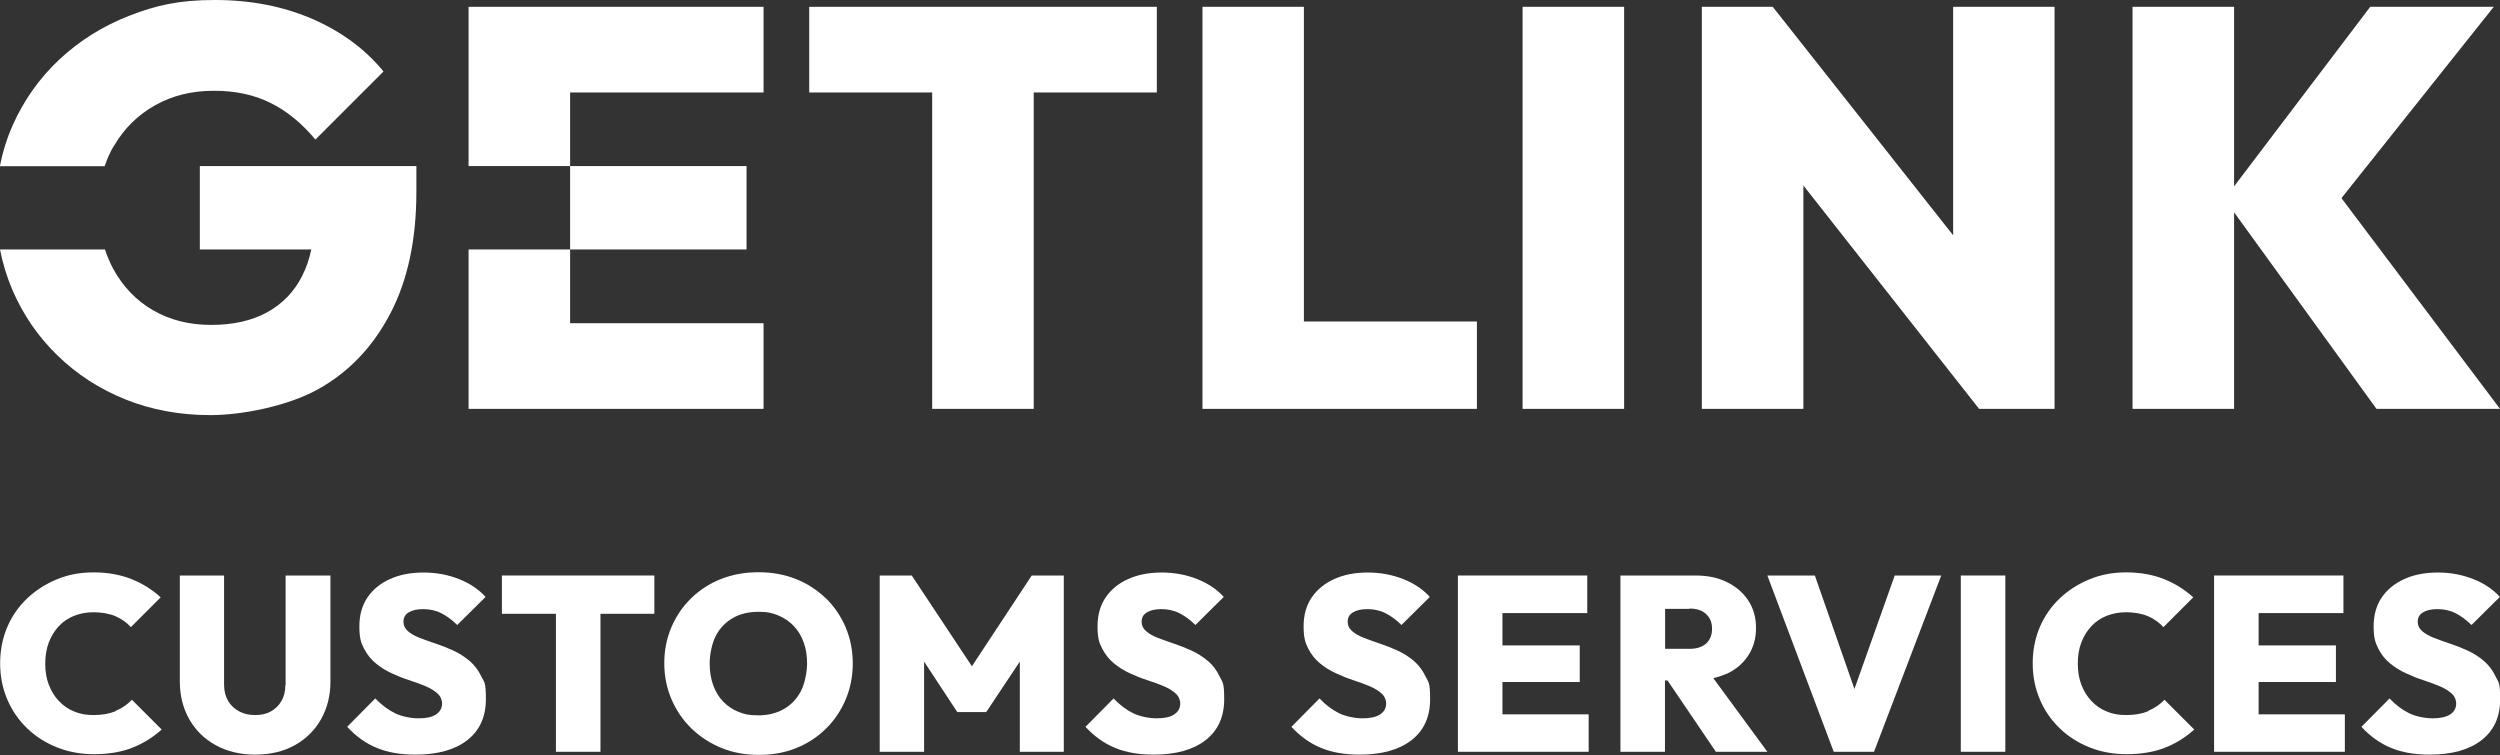
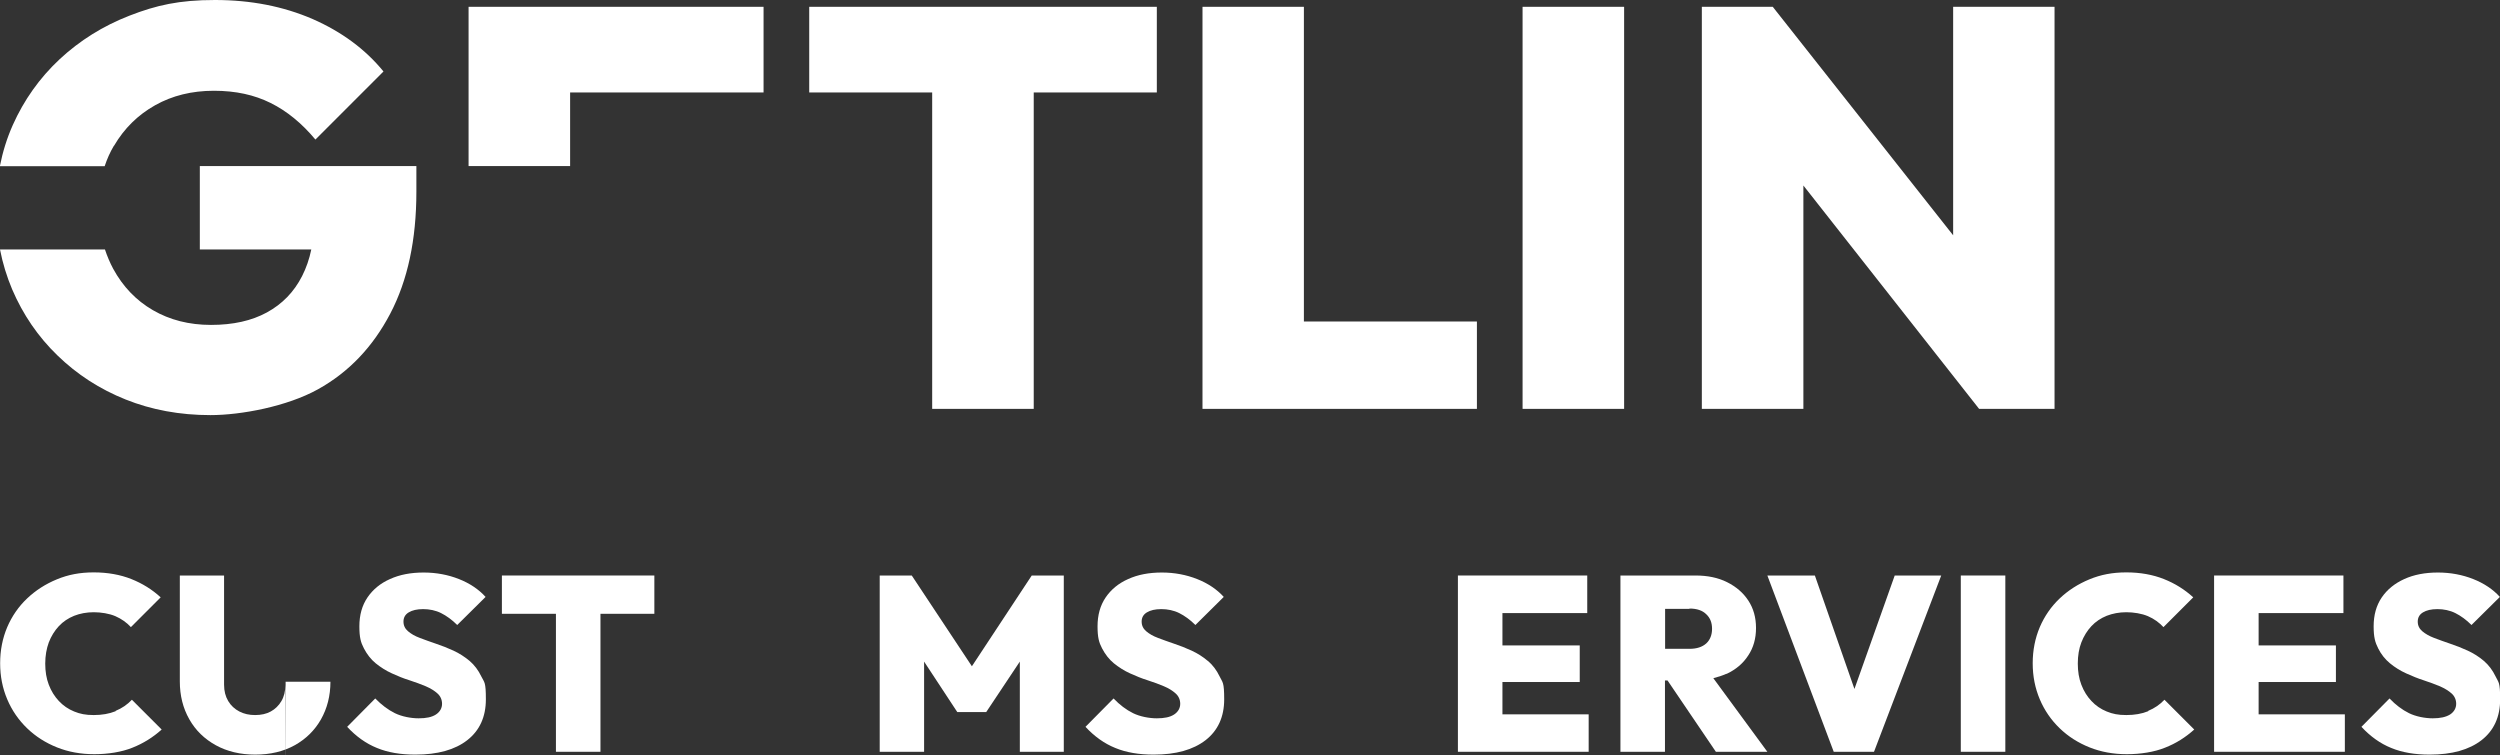
<svg xmlns="http://www.w3.org/2000/svg" id="Calque_1" baseProfile="tiny" version="1.2" viewBox="0 0 1762.8 532.4">
  <rect x="0" y="0" width="1762.8" height="532.4" fill="#333333" stroke="none" />
  <defs>
    <style>
      .st0 {
        fill: #fff;
      }
    </style>
  </defs>
  <g>
    <path class="st0" d="M81.5,501.5c-4.5,1.8-9.6,2.7-15.4,2.7s-9.6-.8-13.8-2.5-7.8-4.2-10.8-7.4c-3-3.2-5.4-7-7.1-11.5-1.7-4.4-2.5-9.4-2.5-14.9s.9-10.5,2.5-14.9c1.7-4.4,4.1-8.3,7.1-11.5,3-3.2,6.6-5.6,10.8-7.3,4.1-1.6,8.7-2.5,13.8-2.5s10.9.9,15.3,2.8c4.3,1.9,8,4.5,10.9,7.7l21-21c-6-5.5-12.9-9.8-20.7-12.9-7.8-3.1-16.7-4.7-26.5-4.7s-18,1.6-26,4.9c-8,3.3-15,7.8-21,13.5-6,5.7-10.7,12.5-14,20.2-3.3,7.8-5,16.3-5,25.5s1.7,17.6,5,25.4,8,14.6,14,20.4,13.1,10.3,21.1,13.5,16.8,4.8,26.3,4.8,19.3-1.5,26.9-4.6c7.6-3,14.5-7.3,20.6-12.8l-21-21c-3.2,3.4-7,6-11.4,7.8h0Z" />
-     <path class="st0" d="M201.2,483c0,4.5-.9,8.2-2.8,11.4-1.9,3.2-4.4,5.6-7.5,7.3-3.1,1.7-6.8,2.5-11,2.5s-7.8-.8-11.1-2.5c-3.3-1.7-6-4.2-7.9-7.4-1.9-3.2-2.9-7-2.9-11.5v-77h-31.2v74.7c0,9.9,2.2,18.8,6.7,26.7,4.4,7.8,10.7,13.9,18.7,18.3,8,4.4,17.3,6.6,27.8,6.6s19.9-2.2,27.8-6.6c7.9-4.4,14.1-10.5,18.5-18.2,4.4-7.8,6.7-16.6,6.7-26.6v-74.9h-31.6v77.2h0Z" />
+     <path class="st0" d="M201.2,483c0,4.5-.9,8.2-2.8,11.4-1.9,3.2-4.4,5.6-7.5,7.3-3.1,1.7-6.8,2.5-11,2.5s-7.8-.8-11.1-2.5c-3.3-1.7-6-4.2-7.9-7.4-1.9-3.2-2.9-7-2.9-11.5v-77h-31.2v74.7c0,9.9,2.2,18.8,6.7,26.7,4.4,7.8,10.7,13.9,18.7,18.3,8,4.4,17.3,6.6,27.8,6.6s19.9-2.2,27.8-6.6c7.9-4.4,14.1-10.5,18.5-18.2,4.4-7.8,6.7-16.6,6.7-26.6h-31.6v77.2h0Z" />
    <path class="st0" d="M331.1,466c-3.5-2.9-7.2-5.3-11.3-7.2s-8.2-3.5-12.4-4.9c-4.1-1.4-8-2.8-11.4-4.1-3.5-1.3-6.2-2.9-8.3-4.7s-3.2-4-3.2-6.8,1.2-5,3.7-6.5c2.5-1.5,5.8-2.3,10.2-2.3s8.8.9,12.6,2.8,7.7,4.7,11.4,8.4l20-19.8c-4.9-5.4-11.2-9.6-18.8-12.6-7.6-3-15.9-4.6-24.9-4.6s-16.9,1.5-23.7,4.6c-6.8,3-12.1,7.4-15.9,13s-5.7,12.4-5.7,20.3,1,11.4,3.2,15.6,4.9,7.7,8.3,10.5c3.5,2.8,7.2,5.2,11.4,7.1,4.1,1.9,8.3,3.6,12.5,4.9,4.1,1.3,8,2.8,11.4,4.2,3.5,1.5,6.2,3.2,8.3,5.1,2.1,1.9,3.2,4.4,3.2,7.3s-1.4,5.6-4.3,7.5-6.9,2.7-12.2,2.7-11.8-1.2-16.7-3.6-9.5-5.9-13.9-10.4l-19.8,20c6.3,6.8,13.3,11.8,21,14.9,7.7,3.2,16.7,4.7,27.1,4.7,15.7,0,27.9-3.4,36.6-10.2,8.7-6.8,13.1-16.4,13.1-28.8s-1-11.7-3.2-16.1c-2.1-4.4-4.9-8.1-8.3-11h0Z" />
    <polygon class="st0" points="353.9 432.8 392 432.8 392 530.1 423.4 530.1 423.4 432.8 461.4 432.8 461.4 405.8 353.9 405.8 353.9 432.8" />
-     <path class="st0" d="M582.3,421.9c-6-5.8-13-10.4-21-13.6-8.1-3.2-16.9-4.8-26.5-4.8s-18.4,1.6-26.5,4.8c-8.1,3.2-15.1,7.8-21,13.6-6,5.8-10.6,12.7-13.9,20.4-3.3,7.8-5,16.2-5,25.3s1.7,17.6,5.1,25.5c3.4,7.9,8.1,14.8,14.1,20.6,6,5.8,13.1,10.4,21.1,13.7s16.9,4.9,26.5,4.9,18.2-1.6,26.2-4.8c8-3.2,15-7.8,21-13.7,6-5.9,10.6-12.8,13.9-20.6,3.3-7.8,5-16.3,5-25.4s-1.7-17.6-5-25.4-8-14.7-13.9-20.5h0ZM564.9,487c-2.8,5.5-6.8,9.8-11.9,12.8-5.2,3-11.2,4.6-18.2,4.6s-10-.8-14.2-2.5c-4.2-1.7-7.8-4.2-10.9-7.4-3-3.2-5.3-7.1-6.9-11.6s-2.4-9.6-2.4-15.2,1.4-13.6,4.2-19.1,6.8-9.7,11.9-12.7c5.1-3,11.2-4.5,18.2-4.5s10,.9,14.2,2.6c4.2,1.8,7.8,4.2,10.9,7.5,3,3.2,5.3,7,6.9,11.5,1.6,4.4,2.4,9.3,2.4,14.7s-1.4,13.8-4.2,19.3h0Z" />
    <polygon class="st0" points="685.3 469.8 642.9 405.8 620.3 405.8 620.3 530.1 651.6 530.1 651.6 466.5 675 502.1 695.4 502.1 719.1 466.5 719.1 530.1 750.1 530.1 750.1 405.8 727.5 405.8 685.3 469.8" />
    <path class="st0" d="M851.6,466c-3.4-2.9-7.2-5.3-11.3-7.2-4.1-1.9-8.2-3.5-12.4-4.9-4.2-1.4-7.9-2.8-11.4-4.1-3.5-1.3-6.2-2.9-8.3-4.7s-3.2-4-3.2-6.8,1.2-5,3.7-6.5c2.5-1.5,5.8-2.3,10.2-2.3s8.8.9,12.6,2.8,7.7,4.7,11.4,8.4l20-19.8c-4.9-5.4-11.2-9.6-18.8-12.6-7.6-3-15.9-4.6-24.9-4.6s-16.9,1.5-23.7,4.6c-6.8,3-12.1,7.4-15.9,13s-5.7,12.4-5.7,20.3,1,11.4,3.2,15.6,4.9,7.7,8.3,10.5c3.5,2.8,7.2,5.2,11.4,7.1,4.2,1.9,8.3,3.6,12.5,4.9,4.2,1.3,8,2.8,11.4,4.2s6.2,3.2,8.3,5.1c2.1,1.9,3.2,4.4,3.2,7.3s-1.4,5.6-4.3,7.5-6.9,2.7-12.2,2.7-11.8-1.2-16.7-3.6-9.5-5.9-13.8-10.4l-19.8,20c6.3,6.8,13.3,11.8,21,14.9,7.7,3.2,16.7,4.7,27.1,4.7,15.7,0,27.8-3.4,36.6-10.2,8.7-6.8,13.1-16.4,13.1-28.8s-1.1-11.7-3.2-16.1c-2.1-4.4-4.9-8.1-8.3-11h0Z" />
  </g>
  <g>
    <g>
      <g>
-         <polygon class="st0" points="402 175.9 526.4 175.9 526.4 117.1 402 117.1 402 175.9 330.4 175.9 330.4 288.3 538.4 288.3 538.4 227.9 402 227.9 402 175.9" />
        <polygon class="st0" points="402 117.1 402 65.2 538.4 65.2 538.4 4.8 330.4 4.8 330.4 117.1 402 117.1" />
      </g>
      <polygon class="st0" points="570.6 65.2 657.3 65.2 657.3 288.3 728.9 288.3 728.9 65.2 815.7 65.2 815.7 4.8 570.6 4.8 570.6 65.2" />
      <polygon class="st0" points="919.4 4.8 847.9 4.8 847.9 288.3 1041.4 288.3 1041.4 226.7 919.4 226.7 919.4 4.8" />
      <rect class="st0" x="1073.6" y="4.8" width="71.6" height="283.5" />
      <polygon class="st0" points="1377.2 165.9 1250 4.8 1200 4.8 1200 288.3 1271.6 288.3 1271.6 130.8 1395.5 288.3 1448.7 288.3 1448.7 4.8 1377.2 4.8 1377.2 165.9" />
-       <polygon class="st0" points="1762.8 288.3 1651 139.7 1758.4 4.8 1671.3 4.8 1575.3 131.4 1575.3 4.8 1503.7 4.8 1503.7 288.3 1575.3 288.3 1575.3 149.7 1675.7 288.3 1762.8 288.3" />
      <g>
        <path class="st0" d="M80.4,102.8c7.2-12.3,16.9-21.8,29-28.6s25.9-10.2,41.4-10.2,28.5,2.9,40,8.6c11.5,5.7,22,14.3,31.6,25.8l48-48c-12.8-15.7-29.5-28-50-37C199.8,4.5,176.9,0,151.6,0s-41.4,3.7-60.2,11c-18.8,7.3-35.2,17.6-49.4,30.8-14.1,13.2-25.1,28.7-33,46.4-4.1,9.2-7.1,18.9-9.1,29h73.9c1.7-5.1,3.8-9.9,6.5-14.4h0Z" />
        <path class="st0" d="M140.8,175.9h78.7c-1.4,6.8-3.6,13.1-6.5,18.8-5.7,11.2-14,19.7-24.8,25.6-10.8,5.9-23.9,8.8-39.4,8.8s-29.1-3.5-41-10.4c-11.9-6.9-21.2-16.7-28-29.2-2.3-4.3-4.2-8.8-5.8-13.6H0c1.9,9.8,4.8,19.2,8.6,28.2,7.6,17.7,18.2,33.3,32,46.6,13.7,13.3,29.7,23.7,48,31,18.2,7.3,38.2,11,59.8,11s54-6.1,75.8-18.2,38.7-29.9,51-53.4c12.3-23.5,18.4-52.1,18.4-86v-18h-152.7v58.8h0Z" />
      </g>
    </g>
    <g>
-       <path class="st0" d="M996.9,466c-3.4-2.9-7.2-5.3-11.3-7.2-4.1-1.9-8.2-3.5-12.4-4.9-4.2-1.4-7.9-2.8-11.4-4.1-3.4-1.3-6.2-2.9-8.3-4.7-2.1-1.8-3.2-4-3.2-6.8s1.2-5,3.7-6.5c2.5-1.5,5.8-2.3,10.2-2.3s8.8.9,12.6,2.8,7.7,4.7,11.4,8.4l20-19.8c-4.9-5.4-11.2-9.6-18.8-12.6-7.6-3-15.9-4.6-24.9-4.6s-16.9,1.5-23.7,4.6-12.1,7.4-15.9,13-5.7,12.4-5.7,20.3,1.1,11.4,3.2,15.6c2.1,4.2,4.9,7.7,8.3,10.5,3.4,2.8,7.2,5.2,11.4,7.1,4.2,1.9,8.3,3.6,12.4,4.9s7.9,2.8,11.4,4.2c3.4,1.5,6.2,3.2,8.3,5.1,2.1,1.9,3.2,4.4,3.2,7.3s-1.4,5.6-4.3,7.5c-2.9,1.8-6.9,2.7-12.2,2.7s-11.8-1.2-16.7-3.6-9.5-5.9-13.8-10.4l-19.8,20c6.3,6.8,13.3,11.8,21,14.9,7.7,3.2,16.7,4.7,27.1,4.7,15.7,0,27.8-3.4,36.6-10.2,8.7-6.8,13.1-16.4,13.1-28.8s-1.1-11.7-3.2-16.1-4.9-8.1-8.3-11h0Z" />
      <polygon class="st0" points="1059.4 480.9 1113.9 480.9 1113.9 455.1 1059.4 455.1 1059.4 432.3 1119.2 432.3 1119.2 405.8 1028 405.8 1028 530.1 1120.2 530.1 1120.2 503.7 1059.4 503.7 1059.4 480.9" />
      <path class="st0" d="M1217.4,475.2c6.6-3.1,11.7-7.4,15.3-13,3.7-5.5,5.5-12,5.5-19.4s-1.8-13.8-5.4-19.3c-3.6-5.5-8.6-9.8-15-13-6.4-3.2-13.8-4.7-22.2-4.7h-53v124.3h31.4v-50.3h1.8l34.1,50.3h36.3l-38.1-51.9c3.2-.8,6.3-1.8,9.2-3.1h0ZM1191.3,429.1c5.1,0,9.1,1.3,11.8,4,2.8,2.6,4.1,6,4.1,10.3s-1.4,7.8-4.1,10.3c-2.8,2.5-6.7,3.8-11.8,3.8h-17.2v-28.2h17.2Z" />
      <polygon class="st0" points="1307.6 485.8 1279.7 405.8 1246.2 405.8 1293 530.1 1321.4 530.1 1368.8 405.8 1336 405.8 1307.6 485.8" />
      <rect class="st0" x="1382.6" y="405.8" width="31.4" height="124.3" />
      <path class="st0" d="M1514.7,501.5c-4.4,1.8-9.6,2.7-15.4,2.7s-9.6-.8-13.8-2.5-7.8-4.2-10.8-7.4c-3-3.2-5.4-7-7.1-11.5-1.7-4.4-2.5-9.4-2.5-14.9s.8-10.5,2.5-14.9c1.7-4.4,4.1-8.3,7.1-11.5,3-3.2,6.6-5.6,10.8-7.3,4.2-1.6,8.7-2.5,13.8-2.5s10.9.9,15.3,2.8,7.9,4.5,10.9,7.7l21-21c-6-5.5-12.9-9.8-20.7-12.9-7.8-3.1-16.7-4.7-26.5-4.7s-18,1.6-26,4.9c-8,3.3-15,7.8-21,13.5-6,5.7-10.7,12.5-14,20.2-3.3,7.8-5,16.3-5,25.5s1.7,17.6,5,25.4,8,14.6,14,20.4,13.1,10.3,21.1,13.5,16.8,4.8,26.3,4.8,19.3-1.5,26.9-4.6c7.7-3,14.5-7.3,20.6-12.8l-21-21c-3.2,3.4-7,6-11.4,7.8h0Z" />
      <polygon class="st0" points="1592.6 480.9 1647.1 480.9 1647.1 455.1 1592.6 455.1 1592.6 432.3 1652.4 432.3 1652.4 405.8 1561.2 405.8 1561.2 530.1 1653.4 530.1 1653.4 503.7 1592.6 503.7 1592.6 480.9" />
      <path class="st0" d="M1759.7,477c-2.1-4.4-4.9-8.1-8.3-11-3.4-2.9-7.2-5.3-11.3-7.2-4.1-1.9-8.2-3.5-12.4-4.9-4.2-1.4-7.9-2.8-11.4-4.1-3.4-1.3-6.2-2.9-8.3-4.7-2.1-1.8-3.2-4-3.2-6.8s1.2-5,3.7-6.5c2.5-1.5,5.8-2.3,10.2-2.3s8.8.9,12.6,2.8,7.7,4.7,11.4,8.4l20-19.8c-4.9-5.4-11.2-9.6-18.8-12.6-7.6-3-15.9-4.6-24.9-4.6s-16.9,1.5-23.7,4.6-12.1,7.4-15.9,13-5.7,12.4-5.7,20.3,1.1,11.4,3.2,15.6c2.1,4.2,4.9,7.7,8.3,10.5,3.4,2.8,7.2,5.2,11.4,7.1s8.3,3.6,12.4,4.9,7.9,2.8,11.4,4.2c3.4,1.5,6.2,3.2,8.3,5.1,2.1,1.9,3.2,4.4,3.2,7.3s-1.4,5.6-4.3,7.5c-2.9,1.8-6.9,2.7-12.2,2.7s-11.8-1.2-16.7-3.6-9.5-5.9-13.8-10.4l-19.8,20c6.3,6.8,13.3,11.8,21,14.9,7.7,3.2,16.7,4.7,27.1,4.7,15.7,0,27.8-3.4,36.6-10.2,8.7-6.8,13.1-16.4,13.1-28.8s-1.1-11.7-3.2-16.1h0Z" />
    </g>
  </g>
</svg>